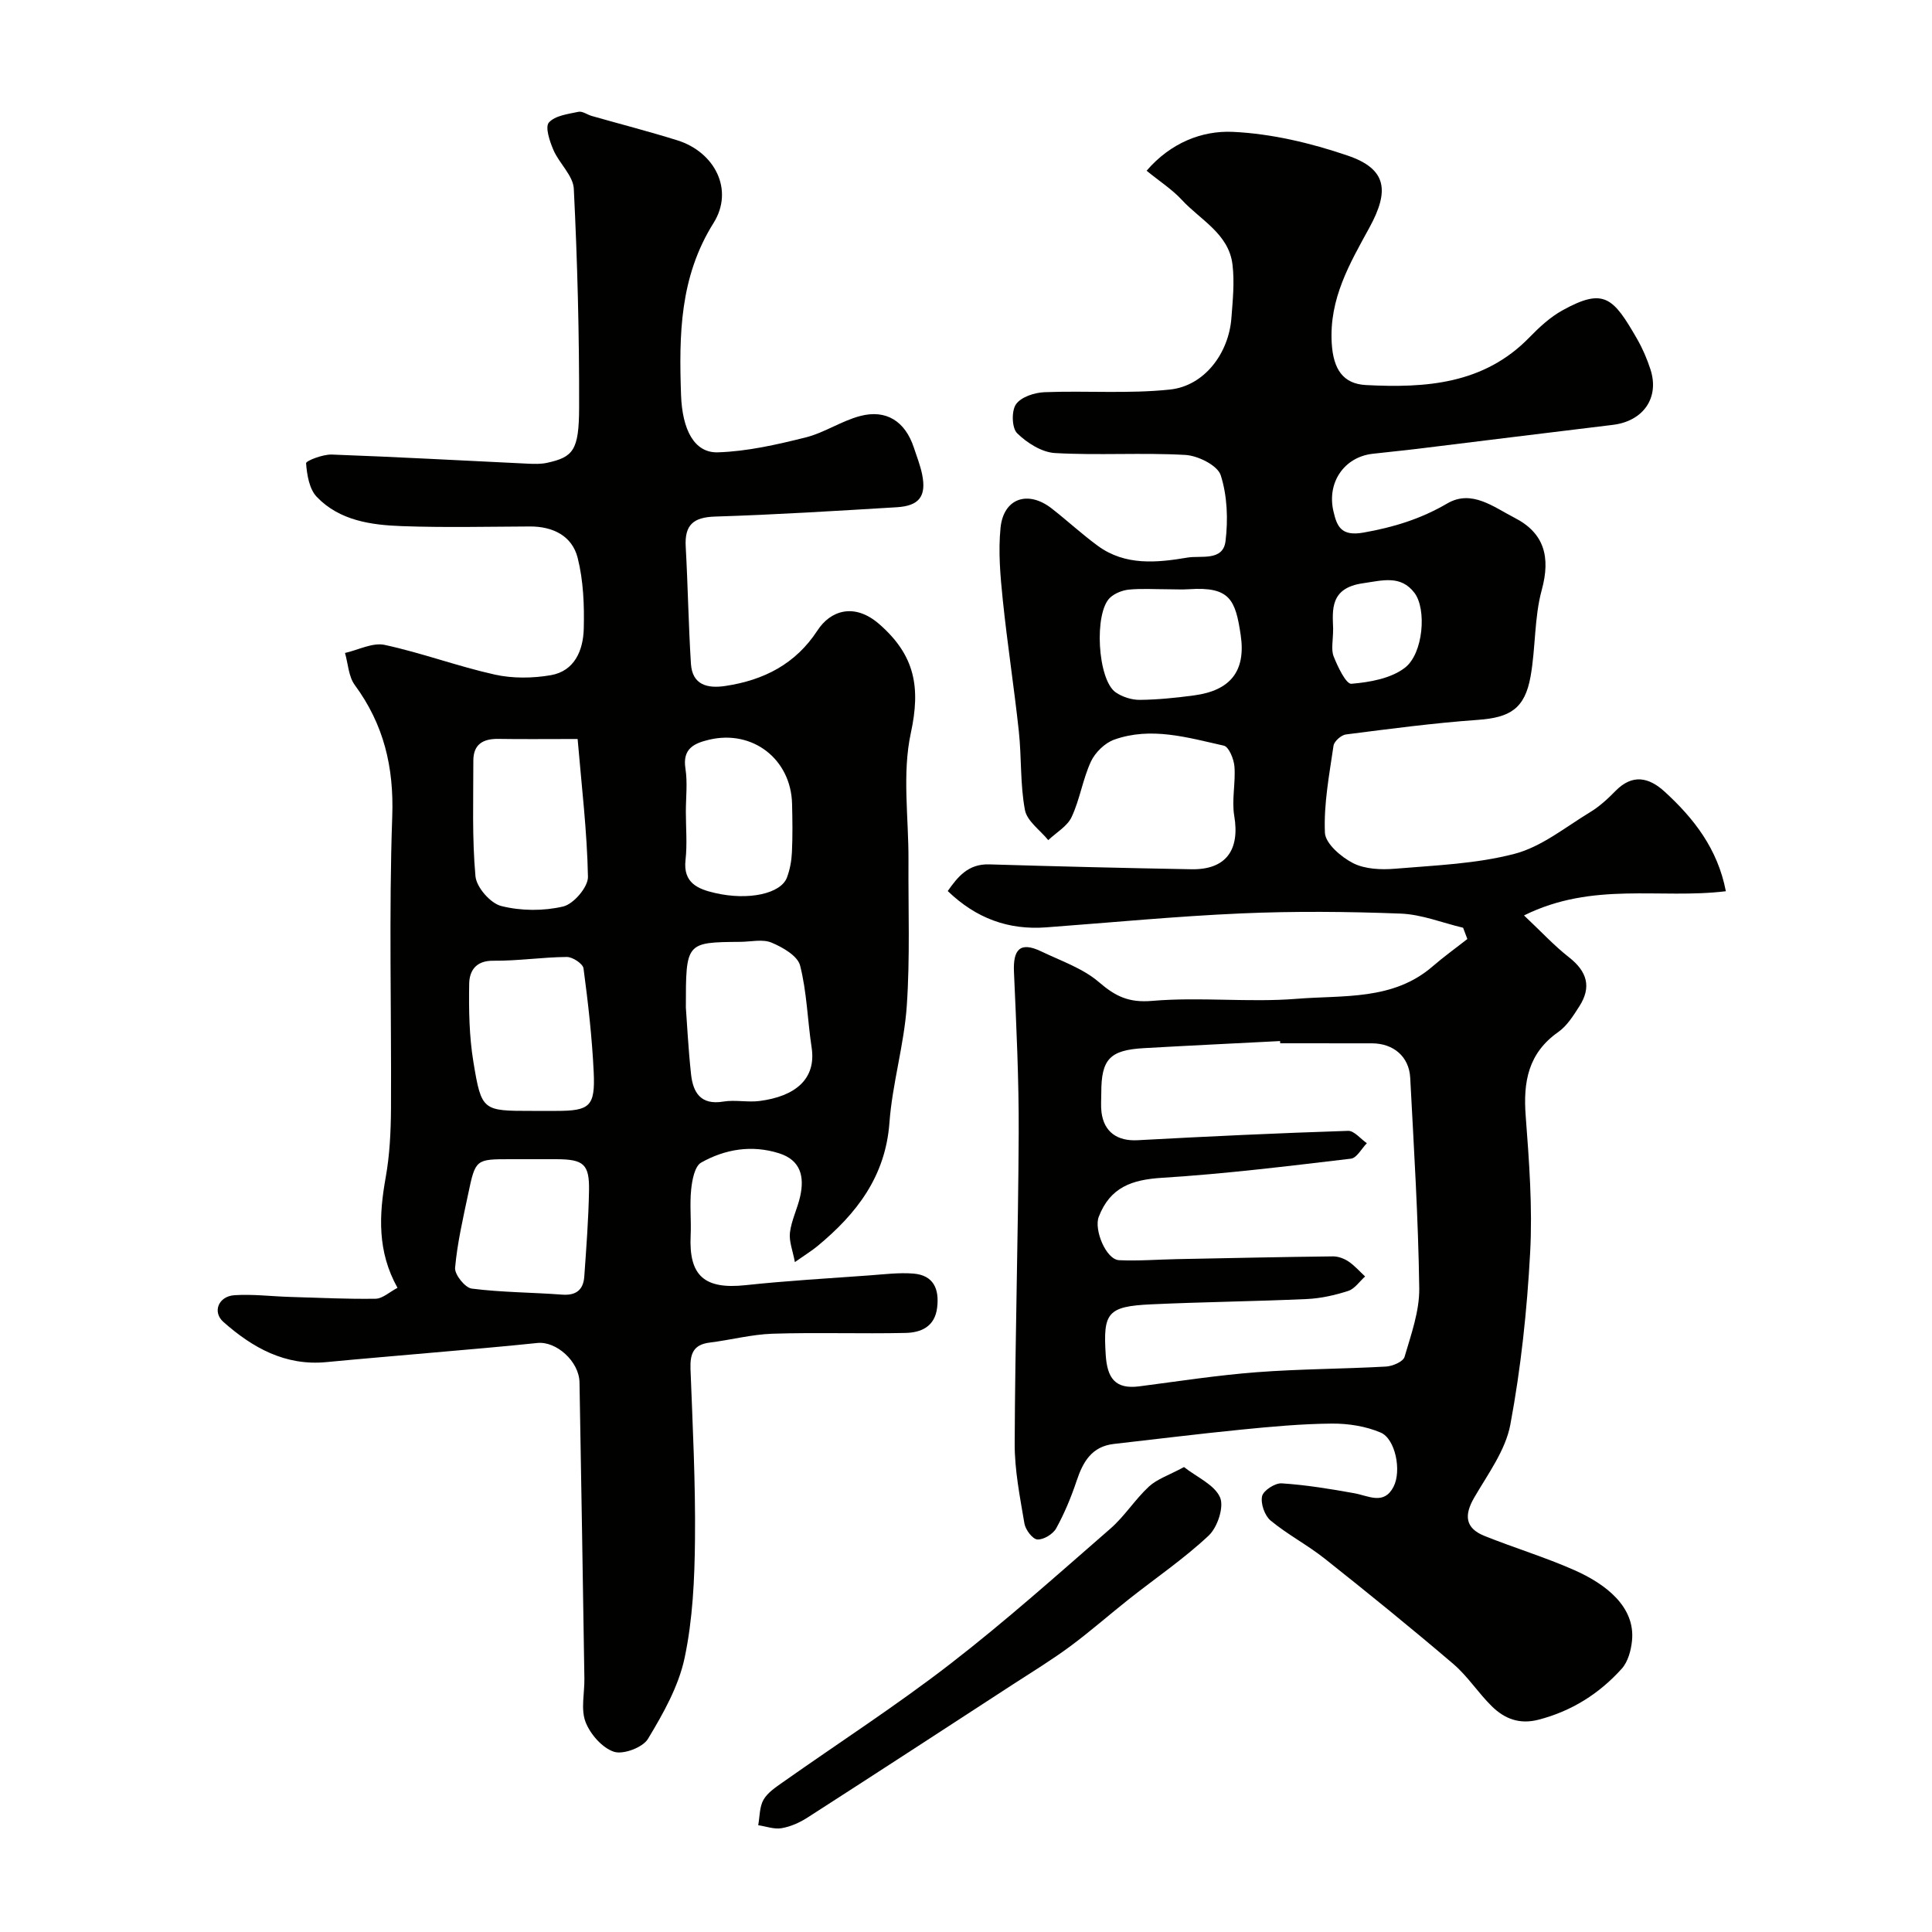
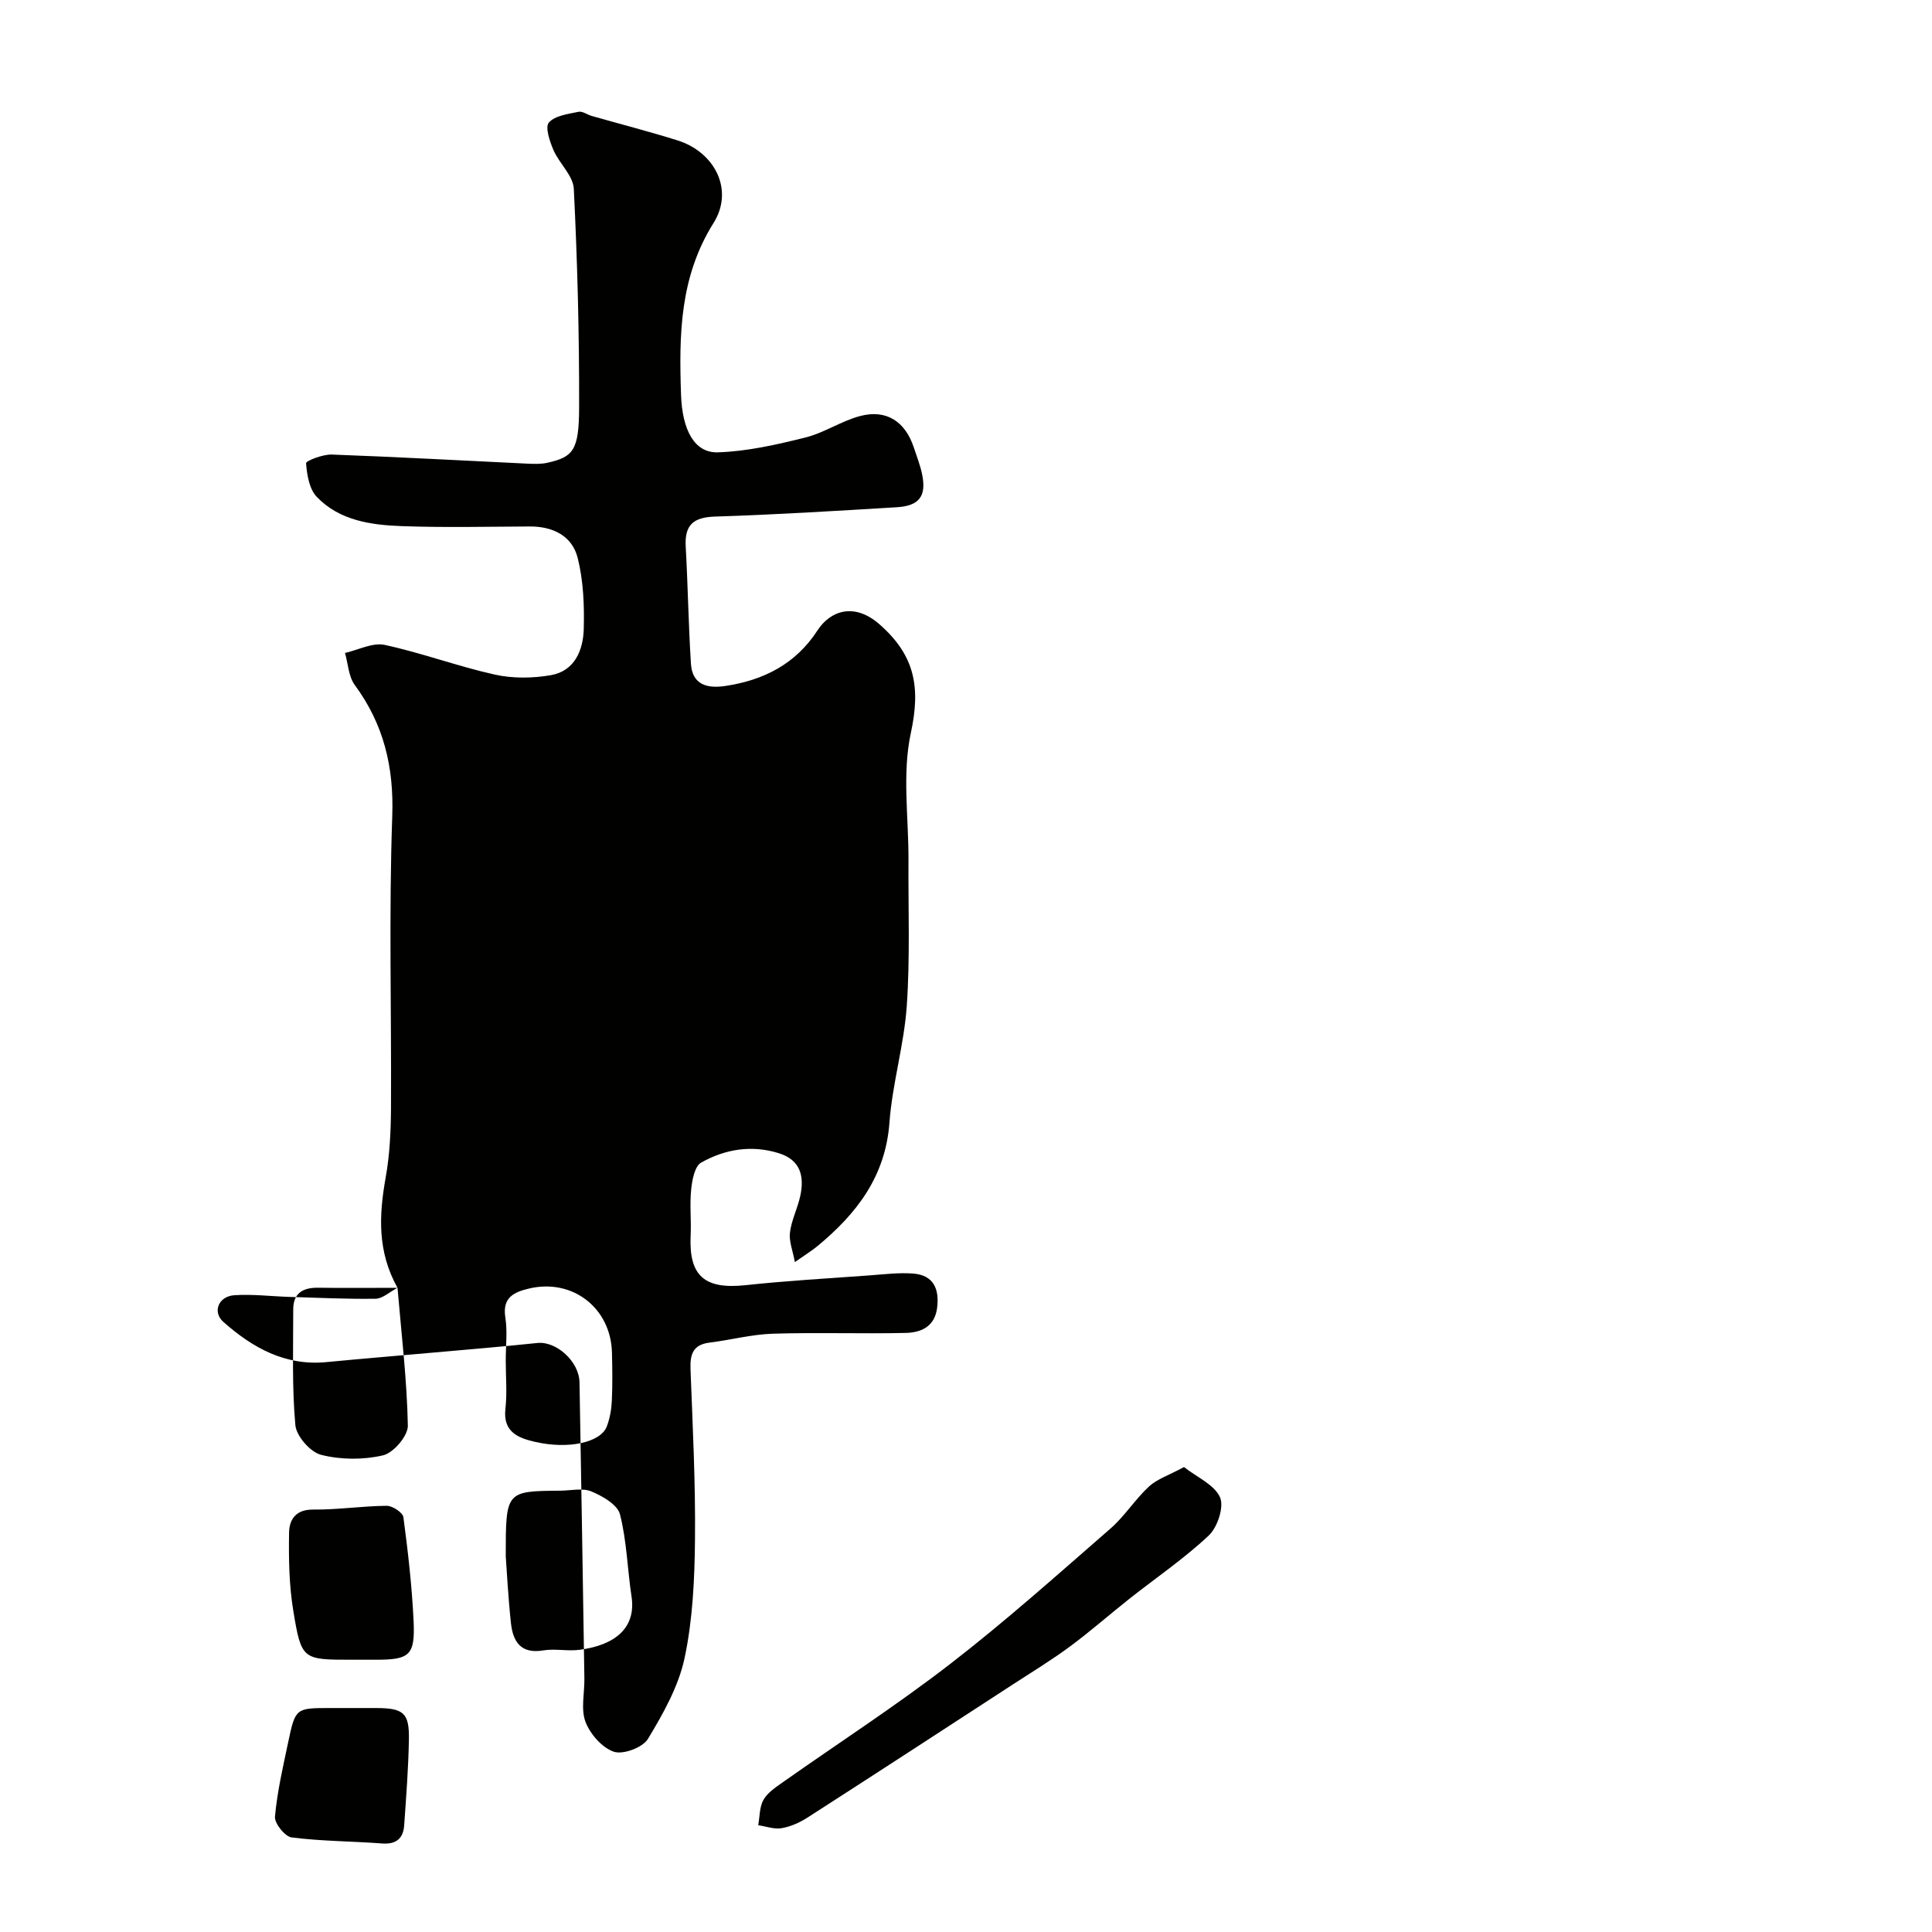
<svg xmlns="http://www.w3.org/2000/svg" enable-background="new 0 0 400 400" viewBox="0 0 400 400">
  <g fill="#010100">
-     <path d="m302.92 192.08c-4.3-1.02-8.58-2.76-12.92-2.93-10.98-.42-22.01-.52-32.99-.04-13.49.59-26.94 1.89-40.41 2.89-7.79.58-14.49-1.84-20.38-7.52 2.09-2.97 4.23-5.65 8.59-5.52 13.95.42 27.9.76 41.85 1.01 7.14.13 10.07-3.95 8.88-11.04-.56-3.31.3-6.83.04-10.22-.12-1.55-1.16-4.1-2.2-4.33-7.47-1.67-15.07-3.97-22.71-1.24-1.93.69-3.93 2.65-4.81 4.54-1.69 3.65-2.28 7.82-3.99 11.47-.9 1.93-3.18 3.21-4.84 4.79-1.68-2.07-4.4-3.94-4.83-6.25-1-5.31-.68-10.85-1.26-16.26-.98-9.11-2.39-18.17-3.33-27.28-.51-4.93-.95-9.97-.46-14.87.62-6.13 5.67-7.84 10.59-4.01 3.23 2.52 6.25 5.32 9.55 7.74 5.68 4.16 12.24 3.5 18.57 2.43 2.75-.47 7.35.81 7.87-3.39.55-4.49.37-9.4-.99-13.65-.65-2.04-4.7-4.06-7.32-4.21-8.97-.51-18 .12-26.98-.39-2.74-.15-5.8-2.09-7.85-4.1-1.11-1.09-1.2-4.63-.24-6 1.05-1.51 3.83-2.42 5.89-2.5 8.66-.34 17.41.36 26-.55 7.11-.76 12.15-7.47 12.71-14.81.28-3.69.67-7.45.22-11.09-.78-6.37-6.63-9.19-10.48-13.36-1.98-2.15-4.52-3.78-7.3-6.04 4.96-5.77 11.45-8.34 17.84-8.05 8.01.37 16.15 2.31 23.78 4.91 8.1 2.76 8.71 7.23 4.52 14.9-4.05 7.41-8.36 14.68-7.81 23.94.32 5.4 2.35 8.42 7.08 8.67 12.31.64 24.39-.14 33.83-9.85 2.05-2.11 4.3-4.2 6.85-5.61 8.61-4.76 10.5-2.73 15.5 5.98 1.12 1.96 2.03 4.09 2.73 6.24 1.91 5.9-1.5 10.74-7.83 11.49-13.5 1.62-26.98 3.31-40.47 4.96-3.09.38-6.2.66-9.29 1.03-5.8.69-9.45 5.92-8.04 11.92.7 3 1.52 5.22 6.19 4.39 6.25-1.1 11.87-2.82 17.36-6.03 5.07-2.97 9.64.76 13.94 2.96 6.16 3.15 7.49 8.12 5.64 14.92-1.58 5.77-1.26 12.04-2.33 17.98-1.2 6.65-4.28 8.47-10.89 8.94-9.14.65-18.24 1.86-27.33 3.02-.97.12-2.44 1.42-2.57 2.33-.87 5.99-2.04 12.04-1.78 18.02.1 2.24 3.37 5.04 5.84 6.3 2.47 1.25 5.8 1.39 8.68 1.15 8.3-.7 16.78-1 24.76-3.09 5.57-1.46 10.49-5.5 15.58-8.59 1.94-1.17 3.68-2.76 5.28-4.4 3.52-3.61 6.93-2.86 10.2.13 6.07 5.55 10.98 11.85 12.67 20.61-13.65 1.67-27.5-2.07-41.79 5.01 3.6 3.39 6.24 6.26 9.28 8.64 3.79 2.96 4.75 6.18 2.16 10.2-1.23 1.92-2.54 4.03-4.35 5.3-6.23 4.37-7.28 10.32-6.74 17.38.71 9.41 1.43 18.9.92 28.29-.64 11.92-1.91 23.89-4.1 35.61-1 5.33-4.66 10.25-7.49 15.13-2.11 3.64-1.86 6.31 2.12 7.91 6.17 2.48 12.58 4.41 18.65 7.1 6.35 2.81 12.62 7.51 11.91 14.6-.2 2-.83 4.35-2.11 5.78-4.66 5.18-10.37 8.8-17.26 10.58-3.95 1.02-7.03-.21-9.64-2.77-2.82-2.76-5-6.22-7.98-8.77-8.73-7.45-17.64-14.68-26.63-21.81-3.57-2.83-7.69-4.98-11.2-7.88-1.23-1.02-2.1-3.51-1.77-5.04.25-1.18 2.69-2.76 4.06-2.67 5.04.33 10.06 1.15 15.04 2.05 2.96.53 6.13 2.52 8.12-1.35 1.7-3.3.38-9.91-2.66-11.21-3.09-1.32-6.74-1.89-10.13-1.86-6.25.05-12.52.63-18.75 1.25-8.8.87-17.57 1.97-26.35 2.96-4.59.52-6.4 3.68-7.72 7.62-1.13 3.39-2.52 6.74-4.24 9.86-.66 1.19-2.61 2.38-3.89 2.3-.99-.06-2.46-2-2.68-3.28-.92-5.48-2.04-11.02-2.02-16.54.08-21.43.73-42.87.83-64.3.05-11.13-.49-22.27-.98-33.39-.2-4.56 1.2-6.38 5.65-4.24 4.08 1.96 8.6 3.49 11.94 6.36 3.43 2.95 6.19 4.3 11.04 3.88 9.93-.85 20.03.37 29.96-.43 9.6-.78 19.91.39 28.11-6.73 2.3-1.99 4.78-3.77 7.17-5.65-.28-.75-.58-1.54-.88-2.33zm-37.87 23.92c-.01-.15-.02-.3-.02-.46-9.42.49-18.83.93-28.24 1.47-7.03.4-8.79 2.3-8.78 9.26 0 1.33-.12 2.68.04 3.99.52 4.16 3.33 6.03 7.48 5.81 14.52-.79 29.04-1.47 43.57-1.94 1.27-.04 2.59 1.66 3.89 2.56-1.09 1.11-2.08 3.05-3.28 3.2-13.02 1.54-26.05 3.15-39.12 3.96-6.24.39-10.75 1.94-13.11 8.09-1.01 2.62 1.48 8.84 4.23 8.97 3.96.18 7.95-.14 11.93-.22 10.78-.21 21.55-.45 32.33-.57 1.08-.01 2.3.44 3.21 1.05 1.27.85 2.31 2.05 3.45 3.11-1.16 1.03-2.15 2.56-3.5 2.99-2.75.89-5.67 1.55-8.55 1.68-10.75.49-21.51.6-32.26 1.1-9.09.42-9.95 1.78-9.39 10.5.31 4.71 1.91 7.13 6.93 6.48 8.11-1.05 16.21-2.31 24.35-2.93 8.9-.68 17.85-.67 26.77-1.17 1.36-.08 3.54-1.02 3.82-2.01 1.36-4.65 3.1-9.47 3.04-14.2-.2-14.53-1.11-29.05-1.87-43.57-.23-4.4-3.47-7.13-7.93-7.14-6.33-.01-12.66-.01-18.99-.01zm-23.33-94c-2.66 0-5.33-.18-7.97.07-1.34.13-2.87.73-3.87 1.62-3.43 3.07-2.67 17.05 1.12 19.66 1.39.96 3.33 1.57 5.01 1.55 3.75-.04 7.51-.43 11.24-.93 7.4-1 10.75-4.93 9.62-12.51-1.08-7.25-2.21-10.04-10.67-9.47-1.48.1-2.98.01-4.48.01zm34.29 8.13c0 2.51-.46 4.35.11 5.78.85 2.14 2.57 5.75 3.67 5.66 3.81-.32 8.18-1.09 11.08-3.32 3.84-2.96 4.52-12.17 1.98-15.5-2.85-3.75-6.63-2.57-10.68-1.99-6.84.97-6.29 5.53-6.16 9.37z" />
-     <path d="m82.3 266.63c-4.21-7.52-3.84-15.07-2.45-22.84.84-4.68 1.07-9.52 1.1-14.28.11-20.16-.45-40.35.26-60.49.36-10.24-1.76-19.04-7.76-27.2-1.29-1.76-1.38-4.4-2.02-6.63 2.75-.62 5.72-2.21 8.22-1.67 7.68 1.66 15.12 4.44 22.8 6.15 3.71.82 7.83.77 11.59.12 4.95-.86 6.7-5.18 6.82-9.58.13-4.9-.07-9.99-1.26-14.71-1.15-4.55-5.11-6.52-9.9-6.5-8.83.04-17.67.25-26.49-.07-6.39-.23-12.91-1.14-17.62-6.05-1.56-1.62-2.04-4.57-2.22-6.97-.04-.5 3.48-1.87 5.33-1.8 13.54.49 27.07 1.25 40.61 1.89 1.32.06 2.7.1 3.97-.18 5.38-1.19 6.6-2.55 6.62-11.44.04-15.1-.35-30.21-1.1-45.29-.13-2.73-3.02-5.25-4.22-8.04-.77-1.79-1.76-4.75-.94-5.68 1.27-1.44 3.96-1.76 6.12-2.22.82-.18 1.82.59 2.76.86 5.9 1.68 11.85 3.21 17.71 5.04 7.75 2.42 11.8 10.26 7.5 17.12-7.03 11.21-7.15 23.21-6.73 35.56.25 7.28 2.76 12.07 7.62 11.92 6.08-.19 12.18-1.59 18.13-3.07 3.9-.97 7.42-3.41 11.31-4.44 5.44-1.45 9.36 1.12 11.14 6.52.61 1.85 1.33 3.67 1.72 5.57.91 4.5-.59 6.51-5.27 6.79-12.52.75-25.05 1.54-37.59 1.93-4.52.14-6.34 1.73-6.09 6.22.45 8.08.57 16.17 1.08 24.25.28 4.42 3.45 5.16 7.14 4.6 7.94-1.2 14.52-4.52 19.07-11.51 2.63-4.05 7.58-5.85 12.82-1.26 7.41 6.49 8.53 13.11 6.5 22.51-1.83 8.44-.44 17.56-.49 26.39-.06 10.03.34 20.1-.35 30.09-.56 8.11-2.99 16.08-3.59 24.19-.82 11.16-6.81 18.87-14.9 25.56-1.13.93-2.39 1.71-4.68 3.31-.43-2.34-1.24-4.29-1.02-6.12.31-2.54 1.56-4.96 2.12-7.49.9-4.07.13-7.51-4.42-8.93-5.63-1.76-11.12-.85-16.08 1.94-1.34.75-1.87 3.6-2.07 5.56-.33 3.15.04 6.38-.11 9.56-.39 8.36 2.88 11.17 11.38 10.26s17.05-1.4 25.59-2.02c3.05-.22 6.13-.62 9.15-.38 4.14.34 5.38 3.14 4.92 7.01-.46 3.98-3.32 5.21-6.56 5.28-9.16.2-18.34-.13-27.49.16-4.37.14-8.7 1.3-13.07 1.84-3.41.42-4.06 2.4-3.95 5.47.45 11.76 1.05 23.54.93 35.3-.08 8.19-.46 16.54-2.15 24.52-1.25 5.89-4.43 11.52-7.59 16.76-1.07 1.78-5.12 3.3-7.05 2.66-2.44-.82-4.91-3.65-5.88-6.19-1-2.64-.18-5.96-.23-8.99-.32-20.43-.64-40.87-1.01-61.3-.08-4.35-4.83-8.57-8.73-8.15-7.18.76-14.38 1.35-21.57 1.99-7.37.66-14.74 1.26-22.1 1.97-8.53.82-15.29-2.97-21.33-8.32-2.33-2.06-1.02-5.31 2.27-5.53 3.78-.25 7.6.23 11.4.35 5.96.18 11.93.47 17.89.38 1.45-.06 2.85-1.41 4.49-2.26zm37.29-113.63c-6.44 0-11.43.06-16.41-.02-3.17-.05-5.18 1.12-5.18 4.5.01 7.99-.28 16.01.44 23.94.21 2.29 3.1 5.6 5.34 6.16 4.07 1.03 8.74 1.06 12.82.1 2.16-.51 5.17-4.03 5.13-6.14-.18-9.43-1.32-18.84-2.14-28.54zm22.41 55.59c.22 2.95.49 8.39 1.07 13.79.41 3.81 1.99 6.47 6.69 5.69 2.43-.4 5.02.19 7.48-.12 7.38-.95 11.79-4.52 10.8-11.06-.86-5.66-.98-11.49-2.39-16.99-.51-2-3.61-3.78-5.91-4.74-1.84-.77-4.26-.18-6.43-.16-11.31.09-11.31.09-11.31 13.59zm-31.83 21.41h4.98c6.95 0 8.1-.91 7.77-8.01-.34-7.19-1.16-14.37-2.11-21.5-.13-.96-2.26-2.37-3.45-2.36-5.08.04-10.16.83-15.24.78-3.64-.04-4.94 2.13-4.98 4.78-.09 5.41 0 10.91.88 16.22 1.67 10.13 1.92 10.09 12.15 10.09zm-.47 10c-1.33 0-2.67 0-4 0-7.2 0-7.26-.01-8.77 7.2-1.07 5.07-2.25 10.15-2.71 15.29-.12 1.39 2.07 4.13 3.45 4.3 6.19.79 12.48.78 18.73 1.25 2.91.22 4.38-1.03 4.57-3.75.42-5.92.87-11.84.98-17.77.1-5.51-1.12-6.5-6.75-6.52-1.83-.01-3.67 0-5.5 0zm32.3-71.93c0 3.33.3 6.7-.07 9.99-.54 4.78 2.63 6.02 6.08 6.82 6.97 1.62 13.67.14 14.92-3.2.62-1.65.95-3.47 1.03-5.24.16-3.32.11-6.66.03-9.99-.21-9.27-8.16-15.44-17.18-13.3-3.02.72-5.55 1.8-4.9 5.95.46 2.92.09 5.97.09 8.97z" />
+     <path d="m82.3 266.63c-4.21-7.52-3.84-15.07-2.45-22.84.84-4.68 1.07-9.52 1.1-14.28.11-20.16-.45-40.35.26-60.49.36-10.24-1.76-19.04-7.76-27.2-1.29-1.76-1.38-4.4-2.02-6.63 2.75-.62 5.72-2.21 8.22-1.67 7.68 1.66 15.12 4.44 22.8 6.15 3.71.82 7.83.77 11.59.12 4.95-.86 6.7-5.18 6.82-9.58.13-4.9-.07-9.99-1.26-14.71-1.15-4.55-5.11-6.52-9.9-6.5-8.83.04-17.67.25-26.49-.07-6.39-.23-12.91-1.14-17.62-6.05-1.56-1.62-2.04-4.57-2.22-6.97-.04-.5 3.48-1.87 5.33-1.8 13.54.49 27.07 1.25 40.61 1.89 1.32.06 2.7.1 3.97-.18 5.38-1.19 6.6-2.55 6.62-11.44.04-15.1-.35-30.21-1.1-45.29-.13-2.73-3.02-5.25-4.22-8.04-.77-1.79-1.76-4.75-.94-5.68 1.27-1.44 3.96-1.76 6.12-2.22.82-.18 1.82.59 2.76.86 5.9 1.68 11.85 3.21 17.71 5.04 7.75 2.42 11.8 10.26 7.5 17.12-7.03 11.21-7.15 23.21-6.73 35.56.25 7.28 2.76 12.07 7.62 11.92 6.08-.19 12.18-1.59 18.13-3.07 3.9-.97 7.42-3.41 11.31-4.44 5.44-1.45 9.36 1.12 11.14 6.52.61 1.85 1.33 3.67 1.72 5.57.91 4.5-.59 6.51-5.27 6.79-12.52.75-25.05 1.54-37.59 1.93-4.52.14-6.34 1.73-6.09 6.22.45 8.08.57 16.17 1.08 24.25.28 4.42 3.45 5.16 7.14 4.6 7.94-1.2 14.52-4.52 19.07-11.51 2.63-4.05 7.58-5.85 12.82-1.26 7.41 6.49 8.53 13.11 6.5 22.51-1.83 8.44-.44 17.56-.49 26.39-.06 10.03.34 20.1-.35 30.09-.56 8.11-2.99 16.08-3.59 24.19-.82 11.16-6.81 18.87-14.9 25.56-1.13.93-2.39 1.71-4.68 3.31-.43-2.34-1.24-4.29-1.02-6.12.31-2.54 1.56-4.96 2.12-7.49.9-4.07.13-7.51-4.42-8.93-5.63-1.76-11.12-.85-16.08 1.94-1.34.75-1.87 3.6-2.07 5.56-.33 3.15.04 6.38-.11 9.56-.39 8.36 2.88 11.17 11.38 10.26s17.05-1.4 25.59-2.02c3.05-.22 6.13-.62 9.15-.38 4.14.34 5.38 3.14 4.92 7.01-.46 3.98-3.32 5.21-6.56 5.28-9.16.2-18.34-.13-27.49.16-4.37.14-8.7 1.3-13.07 1.84-3.41.42-4.06 2.4-3.95 5.47.45 11.76 1.05 23.54.93 35.3-.08 8.19-.46 16.54-2.15 24.52-1.25 5.89-4.43 11.52-7.59 16.76-1.07 1.78-5.12 3.3-7.05 2.66-2.44-.82-4.91-3.65-5.88-6.19-1-2.64-.18-5.96-.23-8.99-.32-20.43-.64-40.87-1.01-61.3-.08-4.35-4.83-8.57-8.73-8.15-7.18.76-14.38 1.35-21.57 1.99-7.37.66-14.74 1.26-22.1 1.97-8.53.82-15.29-2.97-21.33-8.32-2.33-2.06-1.02-5.31 2.27-5.53 3.78-.25 7.6.23 11.4.35 5.96.18 11.93.47 17.89.38 1.45-.06 2.85-1.41 4.49-2.26zc-6.44 0-11.43.06-16.41-.02-3.17-.05-5.18 1.12-5.18 4.5.01 7.99-.28 16.01.44 23.94.21 2.29 3.1 5.6 5.34 6.16 4.07 1.03 8.74 1.06 12.82.1 2.16-.51 5.17-4.03 5.13-6.14-.18-9.43-1.32-18.84-2.14-28.54zm22.41 55.59c.22 2.95.49 8.39 1.07 13.79.41 3.81 1.99 6.47 6.69 5.69 2.43-.4 5.02.19 7.48-.12 7.38-.95 11.79-4.52 10.8-11.06-.86-5.66-.98-11.49-2.39-16.99-.51-2-3.61-3.78-5.91-4.74-1.84-.77-4.26-.18-6.43-.16-11.31.09-11.31.09-11.31 13.59zm-31.83 21.41h4.98c6.95 0 8.1-.91 7.77-8.01-.34-7.19-1.16-14.37-2.11-21.5-.13-.96-2.26-2.37-3.45-2.36-5.08.04-10.16.83-15.24.78-3.64-.04-4.94 2.13-4.98 4.78-.09 5.41 0 10.91.88 16.22 1.67 10.13 1.92 10.09 12.15 10.09zm-.47 10c-1.33 0-2.67 0-4 0-7.2 0-7.26-.01-8.77 7.2-1.07 5.07-2.25 10.15-2.71 15.29-.12 1.39 2.07 4.13 3.45 4.3 6.19.79 12.48.78 18.73 1.25 2.91.22 4.38-1.03 4.57-3.75.42-5.92.87-11.84.98-17.77.1-5.51-1.12-6.5-6.75-6.52-1.83-.01-3.67 0-5.5 0zm32.3-71.93c0 3.33.3 6.7-.07 9.99-.54 4.78 2.63 6.02 6.08 6.82 6.97 1.62 13.67.14 14.92-3.2.62-1.65.95-3.47 1.03-5.24.16-3.32.11-6.66.03-9.99-.21-9.27-8.16-15.44-17.18-13.3-3.02.72-5.55 1.8-4.9 5.95.46 2.92.09 5.97.09 8.97z" />
    <path d="m245.13 303.74c2.71 2.12 6.3 3.65 7.46 6.26.88 1.98-.52 6.21-2.34 7.92-5.1 4.79-10.96 8.77-16.47 13.13-4.11 3.25-8.05 6.73-12.27 9.85-3.76 2.78-7.78 5.23-11.71 7.78-14.19 9.23-28.38 18.48-42.62 27.63-1.61 1.04-3.5 1.88-5.37 2.2-1.53.26-3.21-.38-4.83-.62.33-1.78.25-3.78 1.09-5.26s2.51-2.58 3.98-3.62c11.58-8.17 23.52-15.88 34.72-24.54 11.42-8.83 22.21-18.48 33.11-27.97 2.96-2.57 5.11-6.06 8-8.73 1.68-1.55 4.09-2.32 7.25-4.03z" />
  </g>
</svg>